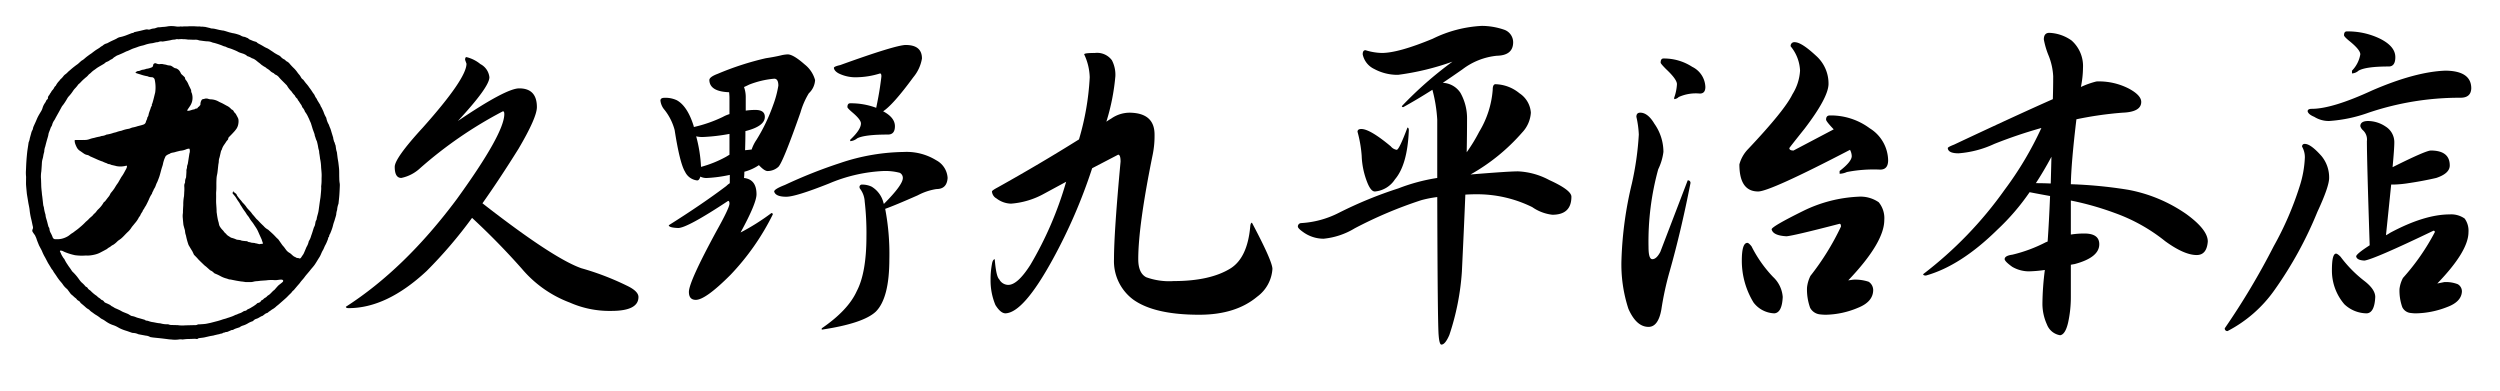
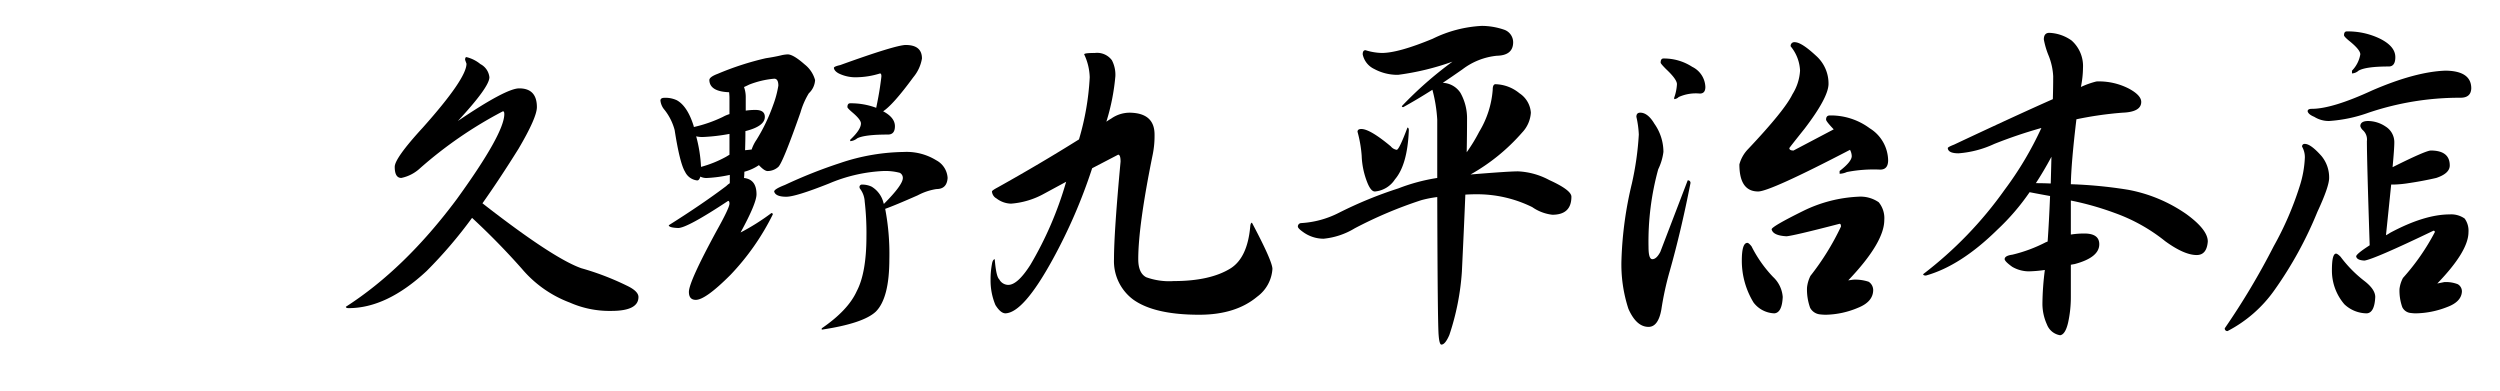
<svg xmlns="http://www.w3.org/2000/svg" width="400" height="62.628" viewBox="0 0 400 62.628">
  <defs>
    <clipPath id="clip-path">
      <rect id="長方形_10" data-name="長方形 10" width="344.66" height="62.628" transform="translate(0 0)" fill="#000" />
    </clipPath>
    <clipPath id="clip-path-2">
      <rect id="長方形_11" data-name="長方形 11" width="395.364" height="56.459" transform="translate(0)" fill="#000" />
    </clipPath>
  </defs>
  <g id="logo_kuheijihonten_white" transform="translate(-106.425 -129.741)">
    <g id="グループ_4" data-name="グループ 4" transform="translate(161.765 129.741)" clip-path="url(#clip-path)">
      <path id="パス_1" data-name="パス 1" d="M158.256,137.369a5.558,5.558,0,0,1,2.22,1.113,2.683,2.683,0,0,1,1.442,2.109q0,1.556-5.048,7,7.711-5.223,9.817-5.223,2.83,0,2.83,3,0,1.666-2.94,6.665-3.053,4.891-5.77,8.723,11.26,8.774,15.808,10.386a43.328,43.328,0,0,1,7.268,2.778q1.883.888,1.885,1.831,0,2.221-4.326,2.223a15.7,15.7,0,0,1-6.655-1.332,18.575,18.575,0,0,1-7.655-5.389,113.661,113.661,0,0,0-7.988-8.165,72.25,72.25,0,0,1-7.266,8.5q-6.379,5.943-12.479,5.944c-.3,0-.445-.075-.445-.224q9.429-6.053,17.748-17.22,7.6-10.5,7.6-13.61c0-.295-.073-.443-.221-.443a66.627,66.627,0,0,0-13.255,9.11,6.257,6.257,0,0,1-3,1.554q-1.057,0-1.055-1.776,0-1.388,4.494-6.278,6.988-7.835,6.988-10.221l-.221-.611c0-.3.073-.446.221-.446" transform="translate(-138.954 -128.229)" fill="#000" />
      <path id="パス_2" data-name="パス 2" d="M201.6,136.466q2.608,0,2.607,2.165a6.289,6.289,0,0,1-1.386,3q-3.217,4.39-4.827,5.445,1.886,1,1.887,2.389c0,.889-.372,1.332-1.109,1.332q-3.775,0-4.936.611a1.952,1.952,0,0,1-1.111.445v-.224q1.718-1.611,1.719-2.611,0-.61-1.386-1.778-.777-.665-.776-.833c0-.407.146-.611.443-.611a11.529,11.529,0,0,1,4.16.723q.387-1.834.61-3.334.222-1.553.221-1.722c0-.295-.073-.443-.221-.443a13.023,13.023,0,0,1-3.66.609,6.089,6.089,0,0,1-2.94-.609c-.484-.26-.741-.557-.778-.889q0-.223,1-.446,8.761-3.167,10.483-3.222m0,17.11a9.03,9.03,0,0,1,4.88,1.332,3.418,3.418,0,0,1,1.831,2.834q-.113,1.779-1.775,1.778a9.4,9.4,0,0,0-3,1q-3.659,1.614-5.213,2.167a38.159,38.159,0,0,1,.666,8.053q0,6.224-2.164,8.389-2,1.888-8.654,2.888V181.8q4.22-2.889,5.6-5.944,1.551-2.944,1.552-8.777a43.66,43.66,0,0,0-.277-5.555,3.732,3.732,0,0,0-.664-1.946.666.666,0,0,1-.168-.331.393.393,0,0,1,.443-.445,3.551,3.551,0,0,1,1.5.334,4.181,4.181,0,0,1,1.885,2.555.5.5,0,0,1,.056.222q3.049-3.054,3.049-4.164a.9.9,0,0,0-.5-.833,9.124,9.124,0,0,0-2.721-.28,25.216,25.216,0,0,0-8.6,2q-5.325,2.114-6.823,2.111-1.721,0-1.941-.833,0-.387,1.719-1.055a76.944,76.944,0,0,1,8.819-3.5,32.944,32.944,0,0,1,10.483-1.778m-25.848-10.389a4.812,4.812,0,0,1,.277,1.722v2.055a10.353,10.353,0,0,1,1.554-.11q1.5,0,1.5,1.111,0,1.5-3.107,2.277,0,1.446-.054,3.056c.368-.037.72-.073,1.053-.112a6.16,6.16,0,0,1,.776-1.556,28.35,28.35,0,0,0,2.663-5.555,16.084,16.084,0,0,0,.832-3.11q0-1.111-.664-1.11a14.435,14.435,0,0,0-3.995.943c-.3.148-.574.28-.832.39m-2.33,10.832v-3.332a29.8,29.8,0,0,1-4.326.5,4.515,4.515,0,0,1-1-.112,22.713,22.713,0,0,1,.776,4.89,18.093,18.093,0,0,0,3.995-1.612c.185-.11.37-.222.554-.334m-10.371-9.11a4.328,4.328,0,0,1,1.941.39q1.718.946,2.718,4.167v.11h.054a21.51,21.51,0,0,0,4.605-1.61,5.355,5.355,0,0,1,1.053-.446v-2.611c0-.222-.019-.517-.056-.889q-3.107-.11-3.161-1.943c0-.334.445-.667,1.33-1a46.22,46.22,0,0,1,7.711-2.5q1.5-.223,2.607-.5a5.492,5.492,0,0,1,.89-.112q.886,0,2.716,1.612a4.788,4.788,0,0,1,1.663,2.5,3.116,3.116,0,0,1-1,2.111,12.353,12.353,0,0,0-1.332,3.054q-2.827,8.055-3.55,8.723a2.58,2.58,0,0,1-1.719.665c-.333,0-.8-.312-1.386-.943a7.63,7.63,0,0,1-2.33,1.055,9.192,9.192,0,0,1-.056,1q2,.223,2,2.611,0,1.443-2.551,6.11a35.733,35.733,0,0,0,4.936-3.11.2.2,0,0,1,.221.222,39.057,39.057,0,0,1-6.767,9.665q-3.991,4-5.547,4c-.739,0-1.109-.424-1.109-1.276q0-1.611,4.438-9.777,2.05-3.667,2.052-4.332c0-.3-.073-.446-.221-.446q-6.547,4.336-7.988,4.335c-1-.039-1.5-.185-1.5-.445q5.38-3.386,9.208-6.278a2.944,2.944,0,0,1,.554-.443v-1.334a21.865,21.865,0,0,1-3.716.5,2.188,2.188,0,0,1-1-.224c-.112.409-.277.611-.5.611a2.437,2.437,0,0,1-1.943-1.388q-.832-1.333-1.663-6.665a8.848,8.848,0,0,0-1.607-3.222,2.711,2.711,0,0,1-.668-1.5c0-.3.223-.445.668-.445" transform="translate(-112.033 -129.269)" fill="#000" />
      <path id="パス_3" data-name="パス 3" d="M209.088,146.614q4.1,0,4.1,3.5a14.934,14.934,0,0,1-.277,3.112q-2.331,11.441-2.33,16.83,0,2.224,1.277,2.888a10.786,10.786,0,0,0,4.38.613q5.88,0,9.153-2.057,2.663-1.721,3.107-6.665c.034-.407.127-.611.277-.611q3.272,6.166,3.273,7.388a5.96,5.96,0,0,1-2.441,4.444q-3.443,2.886-9.264,2.888-7.211,0-10.592-2.445a7.655,7.655,0,0,1-3.052-6.444q0-4.332,1.053-15.61,0-1.111-.387-1.111l-4.16,2.167a85.063,85.063,0,0,1-6.324,14.609q-4.658,8.5-7.543,8.609-.777,0-1.61-1.332a10.133,10.133,0,0,1-.776-4.055,12.821,12.821,0,0,1,.221-2.5q.113-.72.445-.777.222,2.779.722,3.222a1.646,1.646,0,0,0,1.442.889q1.5,0,3.548-3.222a56.924,56.924,0,0,0,5.714-13.277l-3.494,1.89a12.9,12.9,0,0,1-5.325,1.612,3.976,3.976,0,0,1-2.329-.835,1.384,1.384,0,0,1-.722-1.111c0-.11.314-.334.943-.667q6.766-3.777,12.98-7.666a42.387,42.387,0,0,0,1.719-9.943,9.132,9.132,0,0,0-.888-3.665q0-.223,1.719-.222a2.936,2.936,0,0,1,2.718,1.167,5.039,5.039,0,0,1,.554,2.555,34.418,34.418,0,0,1-1.442,7.277c.258-.185.518-.351.778-.5a5.149,5.149,0,0,1,2.828-.943" transform="translate(-83.8 -128.585)" fill="#000" />
      <path id="パス_4" data-name="パス 4" d="M219.987,151.545q1.386,0,4.715,2.778a1.518,1.518,0,0,0,.943.553q.387,0,1.719-3.555c.146,0,.221.148.221.446q-.222,5.5-2.218,7.832a4.264,4.264,0,0,1-3.217,1.946q-.612,0-1.167-1.334a12.755,12.755,0,0,1-.941-4.388,19.7,19.7,0,0,0-.666-3.833c0-.3.2-.443.61-.443m19.3-16.5a11.2,11.2,0,0,1,3.55.611,2.134,2.134,0,0,1,1.442,2q0,2.111-2.607,2.167a10.829,10.829,0,0,0-5.491,2.165q-1.663,1.165-3.161,2.167a3.558,3.558,0,0,1,2.828,1.61,8.332,8.332,0,0,1,1.053,4.279q0,2.389-.056,5.221a26.177,26.177,0,0,0,2-3.278,15.145,15.145,0,0,0,2.164-6.721q0-.888.445-.889a6.272,6.272,0,0,1,3.827,1.444,4.04,4.04,0,0,1,1.831,3.112,5.06,5.06,0,0,1-1.388,3.166,31.232,31.232,0,0,1-8.265,6.721q6.1-.5,7.6-.5a11.622,11.622,0,0,1,4.992,1.388q3.546,1.611,3.548,2.667,0,2.889-3.049,2.888a7.015,7.015,0,0,1-3.217-1.222,19.913,19.913,0,0,0-8.931-2.055c-.591,0-1.184.019-1.773.056q-.226,5.556-.554,12.332a40.157,40.157,0,0,1-2,10.111c-.445,1.035-.868,1.554-1.277,1.554q-.332,0-.445-1.554-.161-1.892-.219-22.053a17.867,17.867,0,0,0-2.553.5,68.12,68.12,0,0,0-10.65,4.5,11.751,11.751,0,0,1-4.99,1.666,5.617,5.617,0,0,1-3.329-1.111q-.777-.555-.778-.835a.542.542,0,0,1,.5-.553,15.136,15.136,0,0,0,6.1-1.668,66.032,66.032,0,0,1,9.486-3.889,29.643,29.643,0,0,1,6.213-1.666v-9.332a23.621,23.621,0,0,0-.776-4.778q-2.443,1.556-4.661,2.778c-.148,0-.221-.056-.221-.168a60.266,60.266,0,0,1,8.1-7.111,41.722,41.722,0,0,1-8.71,2.111,7.825,7.825,0,0,1-3.827-.943,3.317,3.317,0,0,1-1.831-2.335q0-.665.445-.665a9.317,9.317,0,0,0,2.607.443q2.663,0,8.153-2.277a19.989,19.989,0,0,1,7.876-2.055" transform="translate(-57.513 -130.905)" fill="#000" />
      <path id="パス_5" data-name="パス 5" d="M271.814,160.978a5.136,5.136,0,0,1,3.269.889,4,4,0,0,1,.892,2.832q0,3.612-5.77,9.668l.776-.112a6.808,6.808,0,0,1,2.495.334,1.6,1.6,0,0,1,.722,1.388q-.055,1.834-2.439,2.778a13.84,13.84,0,0,1-5.1,1.111,7.692,7.692,0,0,1-.943-.056,2.015,2.015,0,0,1-1.607-1.055,8.661,8.661,0,0,1-.5-3.222,5.474,5.474,0,0,1,.552-1.89,41.128,41.128,0,0,0,4.883-7.888c0-.3-.075-.443-.224-.443q-7.263,1.889-8.486,2-2.163-.113-2.385-1.113,0-.442,5.05-2.942a22.3,22.3,0,0,1,8.819-2.279m-17.751,7.388c.148,0,.37.185.666.555a20.138,20.138,0,0,0,3.438,4.888,4.858,4.858,0,0,1,1.554,3.222q-.113,2.5-1.332,2.611a4.372,4.372,0,0,1-3.329-1.72,12.8,12.8,0,0,1-1.885-6.721q0-2.834.887-2.834m7.6-32.106q1.054,0,3.385,2.165a5.934,5.934,0,0,1,2,4.554q-.055,2.169-3.827,7.111-2.44,3.057-2.441,3.112c0,.258.224.387.666.387l6.434-3.388q-1.222-1.278-1.221-1.556c0-.446.2-.667.612-.667a10.424,10.424,0,0,1,6.376,2.057,6.16,6.16,0,0,1,2.94,5.109q0,1.5-1.274,1.5a22.331,22.331,0,0,0-5.327.387,3.053,3.053,0,0,1-1.165.278v-.443q1.944-1.5,1.943-2.389a2.279,2.279,0,0,0-.277-1q-12.813,6.666-14.7,6.665-3,0-3-4.332a5.571,5.571,0,0,1,1.388-2.445q5.876-6.221,7.1-8.777a7.962,7.962,0,0,0,1.218-3.777,6.533,6.533,0,0,0-1.5-3.889.587.587,0,0,1,.664-.665m-21.024,2.608a8.273,8.273,0,0,1,4.605,1.334,3.728,3.728,0,0,1,2.106,3.222q0,1.056-.885,1.055a6.658,6.658,0,0,0-3.383.555,1.152,1.152,0,0,1-.722.336v-.224a7.653,7.653,0,0,0,.443-2.167q0-.778-1.719-2.389-.887-.888-.888-1.055c0-.443.148-.667.443-.667m-3.713,8.667q1.218,0,2.271,1.778a7.827,7.827,0,0,1,1.442,4.5,8.9,8.9,0,0,1-.832,2.778,43.676,43.676,0,0,0-1.552,12.444q0,1.943.61,1.943c.445,0,.866-.39,1.276-1.167l4.382-11.443a.393.393,0,0,1,.443.446q-1.5,7.664-3.329,14.11a49.031,49.031,0,0,0-1.33,6.11c-.331,1.851-1.019,2.776-2.052,2.776q-1.944,0-3.217-2.888a22.838,22.838,0,0,1-1.109-7.944,59.415,59.415,0,0,1,1.663-12.11,48.1,48.1,0,0,0,1.109-7.832,15.458,15.458,0,0,0-.389-2.834q0-.665.612-.665" transform="translate(-29.828 -129.507)" fill="#000" />
      <path id="パス_6" data-name="パス 6" d="M274.418,159.616c.812,0,1.607.019,2.383.054q.055-2,.112-4.276-1.222,2.279-2.495,4.223m9.707-16.275a10.464,10.464,0,0,1,5.213,1.164q1.941,1.059,1.941,2.111,0,1.611-2.994,1.722a57.336,57.336,0,0,0-7.377,1.057q-.832,6.944-.89,10.389a71.488,71.488,0,0,1,9.153.887,23.924,23.924,0,0,1,9.32,3.889q3.44,2.5,3.438,4.388-.164,2.166-1.775,2.167-2,0-5.048-2.221a27.83,27.83,0,0,0-8.042-4.5,46.805,46.805,0,0,0-7.047-2v5.443a13.764,13.764,0,0,1,2.164-.166q2.389,0,2.385,1.72,0,2.115-3.937,3.168-.335.055-.612.11v5.167a18.883,18.883,0,0,1-.443,4.111c-.294,1.257-.722,1.926-1.274,2a2.715,2.715,0,0,1-2.108-1.722,8.048,8.048,0,0,1-.722-3.278,44.433,44.433,0,0,1,.389-5.443,21.139,21.139,0,0,1-2.553.222,5.326,5.326,0,0,1-2.66-.723c-.778-.555-1.186-.962-1.221-1.222,0-.37.406-.609,1.221-.721a23.307,23.307,0,0,0,5.379-2,1.928,1.928,0,0,0,.279-.112q.216-3,.389-7.277-1.557-.278-3.275-.611a36.328,36.328,0,0,1-5.158,6q-5.88,5.782-11.428,7.335c-.294,0-.443-.073-.443-.224a62.184,62.184,0,0,0,13.036-13.5,54.386,54.386,0,0,0,5.88-9.887,75.6,75.6,0,0,0-7.545,2.555,16.4,16.4,0,0,1-5.712,1.5q-1.663,0-1.721-.833c0-.112.335-.3,1-.555q10.154-4.778,15.81-7.277c.034-1.186.056-2.408.056-3.667a10.208,10.208,0,0,0-.722-3.278,12.74,12.74,0,0,1-.776-2.611q0-1.056.885-1.055a6.6,6.6,0,0,1,3.55,1.222,5.468,5.468,0,0,1,1.831,4.388,16,16,0,0,1-.335,3.054,13.425,13.425,0,0,1,2.5-.887" transform="translate(-4.022 -130.31)" fill="#000" />
      <path id="パス_7" data-name="パス 7" d="M301.811,149.792a5.118,5.118,0,0,1,2.772.889,2.944,2.944,0,0,1,1.388,2.555q0,.946-.277,3.945,5.212-2.612,6.1-2.667,3.049,0,3.049,2.389,0,1.278-2.162,2-2.163.5-4.44.833a17.862,17.862,0,0,1-2.271.222h-.5q-.332,3.28-.834,8.112a6.08,6.08,0,0,0,.666-.39q5.493-2.944,9.541-2.944a3.741,3.741,0,0,1,2.385.665,3.3,3.3,0,0,1,.61,2.167q0,3.057-4.992,8.224l1.109-.224a5.169,5.169,0,0,1,2.164.334,1.316,1.316,0,0,1,.666,1.222q-.113,1.611-2.387,2.443a14.211,14.211,0,0,1-4.992,1,5.5,5.5,0,0,1-.774-.056,1.654,1.654,0,0,1-1.39-.945,7.972,7.972,0,0,1-.443-2.888,5,5,0,0,1,.557-1.776,35.658,35.658,0,0,0,5.1-7.335.2.2,0,0,0-.221-.222q-9.484,4.555-11.039,4.778-1.218-.055-1.328-.667,0-.387,2.162-1.778-.445-13.61-.445-16.664a2.01,2.01,0,0,0-.61-1.722,1.469,1.469,0,0,1-.443-.667q0-.833,1.277-.833m-3.441-14.334a11.716,11.716,0,0,1,5.325,1.169q2.44,1.224,2.441,2.942,0,1.5-1.055,1.5-3.659,0-4.827.667a1.7,1.7,0,0,1-1.053.445v-.445a4.894,4.894,0,0,0,1.332-2.611q0-.72-1.721-2.111-.886-.72-.885-.943c0-.407.148-.613.443-.613m-1.719,35.554c.148,0,.389.166.722.5A19.923,19.923,0,0,0,301.2,175.4q1.721,1.333,1.721,2.555-.113,2.5-1.332,2.611a5.26,5.26,0,0,1-3.6-1.444,8.232,8.232,0,0,1-2-5.5q0-2.612.666-2.611m17.529-29.276q4.1.055,4.1,2.834-.055,1.5-1.719,1.5a45.515,45.515,0,0,0-14.7,2.387,23.068,23.068,0,0,1-6.322,1.334,4.365,4.365,0,0,1-2.383-.667q-.945-.387-1.057-.889c0-.258.224-.39.666-.39q3.275,0,9.651-2.942,6.934-3,11.761-3.168m-22.521,11.721q.941,0,2.665,1.946a5.38,5.38,0,0,1,1.218,3.5q0,1.388-1.887,5.443a61.68,61.68,0,0,1-6.821,12.444,20.994,20.994,0,0,1-7.543,6.611.4.4,0,0,1-.447-.446,116.355,116.355,0,0,0,7.822-13.111,50.874,50.874,0,0,0,4.16-9.607,17.2,17.2,0,0,0,.832-4.612,3.4,3.4,0,0,0-.443-1.722.393.393,0,0,1,.443-.445" transform="translate(21.779 -130.431)" fill="#000" />
    </g>
    <g id="グループ_6" data-name="グループ 6" transform="translate(106.425 131.737)" clip-path="url(#clip-path-2)">
-       <path id="パス_8" data-name="パス 8" d="M165.625,160.182a5.1,5.1,0,0,1-.058-.787c-.026-.548.011-1.1-.049-1.643-.032-.286-.062-.572-.1-.856-.03-.224-.077-.447-.11-.673-.043-.318-.08-.641-.121-.961a.6.6,0,0,0-.03-.1c-.026-.1-.062-.194-.08-.293-.039-.224-.067-.449-.1-.673a.441.441,0,0,0-.047-.135c-.08-.166-.077-.361-.2-.51-.013-.015-.006-.047-.013-.071-.013-.052-.03-.1-.045-.153-.019-.073-.043-.148-.058-.224s-.006-.131-.026-.194c-.028-.092-.174-.566-.187-.607-.088-.273-.157-.553-.254-.822a5.017,5.017,0,0,1-.243-.626l-.011-.015a3.224,3.224,0,0,1-.377-.944.718.718,0,0,0-.06-.206,4.022,4.022,0,0,1-.377-.811,3.1,3.1,0,0,0-.179-.409c-.06-.129-.116-.26-.185-.385a1.157,1.157,0,0,1-.189-.383c0-.037-.041-.071-.062-.105-.14-.228-.284-.456-.42-.686a1.67,1.67,0,0,0-.155-.3c-.217-.234-.254-.581-.5-.8a8.977,8.977,0,0,0-.626-.91,4.309,4.309,0,0,0-.349-.473c-.062-.08-.136-.151-.2-.23-.138-.176-.271-.359-.409-.538a.158.158,0,0,0-.041-.034.891.891,0,0,1-.331-.366,2.33,2.33,0,0,0-.314-.454,3.916,3.916,0,0,1-.291-.376,4.5,4.5,0,0,0-.529-.619,8.947,8.947,0,0,1-.637-.671,1.384,1.384,0,0,0-.5-.419c-.095-.034-.164-.133-.243-.2a.478.478,0,0,0-.123-.1,1.614,1.614,0,0,1-.573-.415,1.042,1.042,0,0,0-.278-.222.857.857,0,0,1-.077-.039c-.043-.024-.086-.047-.129-.073a.5.5,0,0,0-.08-.03.389.389,0,0,1-.146-.095l-.015-.006a2.783,2.783,0,0,1-.473-.292c-.045-.028-.088-.058-.131-.09-.174-.114-.351-.224-.521-.344-.082-.056-.172-.1-.256-.155a1.425,1.425,0,0,0-.155-.069,3.938,3.938,0,0,1-.6-.325c-.14-.08-.28-.157-.418-.237l-.009,0a1.31,1.31,0,0,1-.209-.118.959.959,0,0,1-.377-.26l-.028-.024-.041-.019c-.037-.015-.082-.026-.118-.037-.11-.037-.224-.062-.334-.1-.157-.06-.312-.133-.469-.194a.853.853,0,0,1-.34-.206.333.333,0,0,0-.131-.086c-.14-.049-.278-.114-.413-.174l-.043-.009a1.43,1.43,0,0,1-.59-.189,1.683,1.683,0,0,0-.439-.185,5.189,5.189,0,0,0-.949-.234,1.034,1.034,0,0,1-.172-.049c-.1-.024-.2-.041-.295-.069-.192-.056-.383-.12-.575-.179-.136-.039-.273-.084-.411-.11-.049,0-.1-.011-.149-.011a.624.624,0,0,1-.121-.024c-.026,0-.049-.011-.075-.017-.088-.015-.179-.024-.267-.045-.194-.041-.383-.092-.577-.135a3.027,3.027,0,0,0-.476-.086,1.027,1.027,0,0,1-.426-.069.733.733,0,0,0-.17-.045c-.215-.052-.433-.105-.65-.155l-.082,0c-.041,0-.082-.015-.123-.017l-.265-.024a1.045,1.045,0,0,1-.217,0c-.075-.011-.151-.021-.226-.03l-.015,0a5.143,5.143,0,0,1-.708-.021l-.024,0h0c-.039,0-.082-.009-.121-.009s-.069,0-.1,0a2.027,2.027,0,0,1-.28,0c-.112,0-.222,0-.331,0a5.091,5.091,0,0,1-.7.026c-.228-.026-.45.067-.674,0a2.434,2.434,0,0,1-.9-.013H139.3c-.114-.011-.23-.03-.346-.03a3.954,3.954,0,0,0-.783.026,5,5,0,0,1-.814.1,2.136,2.136,0,0,0-.239.026h-.009a3.111,3.111,0,0,1-.469.03,1.2,1.2,0,0,0-.271.06,2.349,2.349,0,0,1-.435.133,1.738,1.738,0,0,0-.583.127.663.663,0,0,1-.433.03.646.646,0,0,0-.28,0c-.282.058-.56.131-.842.2-.331.075-.665.148-1,.222a.143.143,0,0,0-.077.041.33.33,0,0,1-.254.1.486.486,0,0,0-.118.032c-.306.118-.611.241-.919.357-.116.045-.232.084-.351.118a4.414,4.414,0,0,1-.562.148,1.367,1.367,0,0,0-.532.219c-.095.056-.194.105-.295.153-.207.1-.418.185-.624.286s-.435.226-.652.34l-.017.006a1.457,1.457,0,0,0-.676.355.987.987,0,0,1-.179.108,1.588,1.588,0,0,0-.172.114c-.062.045-.116.1-.179.14s-.146.095-.222.142c-.123.077-.252.151-.372.234-.181.127-.359.262-.538.4-.032.024-.06.054-.095.077-.144.1-.291.191-.43.295s-.291.213-.433.325-.275.239-.415.353c-.073.058-.153.108-.23.159-.052.037-.114.06-.161.1-.181.159-.357.323-.536.484-.017.015-.039.028-.056.041-.114.082-.23.161-.342.247-.166.129-.334.258-.5.394-.222.185-.433.379-.656.561a3.612,3.612,0,0,1-.394.374,1.474,1.474,0,0,0-.353.312,3.077,3.077,0,0,1-.523.561c-.015.009-.019.03-.03.043-.054.071-.105.142-.164.209a3,3,0,0,0-.521.725.138.138,0,0,1-.054.067.654.654,0,0,0-.215.273,1.547,1.547,0,0,1-.267.387c-.176.157-.228.394-.394.555-.006.006,0,.024-.011.032a1.8,1.8,0,0,1-.129.226.634.634,0,0,0-.2.505.171.171,0,0,1-.073.142.6.6,0,0,0-.23.3,1.468,1.468,0,0,1-.142.262,2.648,2.648,0,0,0-.422.869,2.216,2.216,0,0,1-.271.572c-.159.269-.323.533-.465.811-.129.252-.228.516-.342.774s-.239.512-.349.772a1.245,1.245,0,0,0-.095.316.84.84,0,0,1-.125.327,1.38,1.38,0,0,0-.121.29,1.523,1.523,0,0,0-.045.17c-.073.269-.153.533-.22.8a2.313,2.313,0,0,1-.155.561.557.557,0,0,0-.047.187c-.022.135-.039.269-.058.4-.052.361-.118.725-.157,1.088-.054.505-.1,1.015-.131,1.523-.03.437-.041.875-.062,1.312a5.851,5.851,0,0,0,.015,1.045,1.2,1.2,0,0,1,0,.2c0,.254-.006.51-.009.764,0,.142,0,.284.011.426.032.413.073.826.112,1.239.009.095.022.189.037.282.037.23.077.458.114.686.026.157.052.316.077.475.062.4.17.8.217,1.2a10.781,10.781,0,0,0,.269,1.544c.1.385.161.779.258,1.166a.6.6,0,0,1-.039.443.449.449,0,0,0,.028.46c.077.112.151.226.228.338a1.082,1.082,0,0,1,.144.2c.067.17.159.325.215.505.108.357.263.7.4,1.052.009.021.019.043.03.065.1.189.2.376.3.566a2.886,2.886,0,0,1,.179.368,7.083,7.083,0,0,0,.484.974c.146.28.293.561.439.839.037.069.08.133.121.2.086.142.174.284.26.424s.166.292.263.426a1.206,1.206,0,0,1,.265.4c.006.028.034.05.052.073.118.172.237.342.359.514a8.707,8.707,0,0,0,.631.886c.138.151.267.308.39.469a3.171,3.171,0,0,0,.727.807.257.257,0,0,1,.06.067c.112.148.22.3.334.445a1.782,1.782,0,0,0,.5.529c.03.015.049.049.077.073.11.1.217.206.334.295a.88.88,0,0,1,.265.262.511.511,0,0,0,.159.142c.157.1.338.181.409.381.009.024.041.043.062.062.241.2.491.4.723.615a2.293,2.293,0,0,0,.562.4.31.31,0,0,1,.08.071,1.96,1.96,0,0,0,.392.34c.209.14.4.305.616.434a5.567,5.567,0,0,1,.794.551,1.206,1.206,0,0,0,.245.144c.093.054.192.1.282.155.174.114.342.241.521.353a4.211,4.211,0,0,0,.969.46,3.41,3.41,0,0,1,.463.187c.209.1.407.228.616.331.176.086.359.161.544.23.2.075.4.135.609.2.247.086.5.176.745.262a1.113,1.113,0,0,0,.192.037,2.056,2.056,0,0,1,.814.189.235.235,0,0,0,.086.026c.381.073.762.146,1.143.215a1.567,1.567,0,0,1,.663.2.289.289,0,0,0,.118.041c.159.026.319.052.478.069.411.045.822.082,1.231.129s.818.1,1.227.153c.148.017.3.017.448.034a4.255,4.255,0,0,0,1.072-.006,1.813,1.813,0,0,1,.57-.011.76.76,0,0,0,.23-.011c.166-.015.329-.041.5-.049.209-.013.418-.011.626-.019.263-.009.525-.022.725-.03.23.047.394.069.529-.073.017-.019.054-.021.084-.026l.656-.082c.075-.011.153-.021.228-.039.291-.065.579-.135.87-.2.192-.039.387-.067.579-.1.024,0,.043-.021.067-.026q.342-.084.684-.161c.052-.013.118,0,.159-.021.194-.118.452-.056.631-.224.026-.024.08-.015.121-.026a.406.406,0,0,0,.138-.034.621.621,0,0,1,.31-.071.652.652,0,0,0,.215-.065c.185-.077.366-.161.551-.241a.247.247,0,0,1,.105-.013.414.414,0,0,0,.248-.084,1.827,1.827,0,0,1,.323-.146c.2-.071.407-.131.609-.2.032-.011.056-.043.088-.06a1.449,1.449,0,0,1,.394-.2,3.357,3.357,0,0,0,.85-.368,3.513,3.513,0,0,1,.76-.346.16.16,0,0,0,.09-.052,1.057,1.057,0,0,1,.553-.346c.342-.105.6-.361.943-.46a.321.321,0,0,0,.1-.069c.114-.086.224-.174.34-.256a.611.611,0,0,1,.187-.1.58.58,0,0,0,.344-.206c.022-.032.069-.045.1-.069l.248-.168c.073-.052.14-.114.215-.159a2.747,2.747,0,0,0,.609-.432c.121-.123.267-.217.4-.331.407-.355.816-.71,1.218-1.071.159-.142.3-.3.452-.452s.316-.29.452-.454a1.2,1.2,0,0,1,.344-.355c.028-.015.043-.056.065-.084.065-.077.129-.155.194-.23.084-.1.168-.2.252-.3.112-.131.226-.26.34-.389.039-.045.077-.09.112-.138.073-.095.138-.194.213-.284.138-.163.282-.32.418-.486.112-.138.211-.288.323-.426.174-.211.355-.413.529-.624.1-.114.185-.232.278-.348.209-.254.435-.493.62-.761.269-.394.5-.811.76-1.209.222-.342.323-.742.538-1.086.17-.271.248-.591.418-.869a5.787,5.787,0,0,0,.321-.716,1.481,1.481,0,0,0,.1-.284c.021-.1.017-.2.123-.265.03-.019.041-.082.045-.127a.713.713,0,0,1,.123-.333,1.1,1.1,0,0,0,.082-.176c.045-.11.09-.219.133-.329.03-.077.058-.157.086-.234.019-.056.041-.112.058-.168.03-.09.06-.181.084-.271.045-.166.084-.336.131-.5s.105-.3.155-.458c.054-.17.1-.342.153-.514a4.724,4.724,0,0,0,.131-.484,2.591,2.591,0,0,1,.133-.7.414.414,0,0,0,.017-.105,3.1,3.1,0,0,1,.194-.871.377.377,0,0,0,.026-.123c.045-.445.1-.89.131-1.336.034-.471.052-.944.071-1.417a2.089,2.089,0,0,0-.019-.465m-9.115,15.8c-.129.144-.633.493-.762.637-.183.2-.364.409-.545.615a.257.257,0,0,1-.05.047c-.306.211-.512.525-.807.748-.058.043-.125.08-.187.123a.545.545,0,0,0-.123.095.961.961,0,0,1-.336.273,1.022,1.022,0,0,0-.308.252.665.665,0,0,1-.172.108c-.054.032-.131.056-.153.1a.646.646,0,0,1-.486.359.435.435,0,0,0-.243.153,1.065,1.065,0,0,1-.187.151c-.1.073-.2.142-.3.209a2.573,2.573,0,0,1-.256.151,3.234,3.234,0,0,1-.631.34.5.5,0,0,0-.2.136.434.434,0,0,1-.26.127.727.727,0,0,0-.325.118,2.182,2.182,0,0,1-.575.288c-.217.056-.4.194-.616.237a.28.28,0,0,0-.1.039,4.355,4.355,0,0,1-.755.31c-.194.082-.4.123-.592.2-.23.09-.471.125-.7.209a9.951,9.951,0,0,1-.986.295l-.928.241a.641.641,0,0,1-.069.013c-.245.049-.489.112-.736.144-.295.037-.594.047-.891.071a.75.75,0,0,0-.437.08.753.753,0,0,1-.34.043c-.549.017-1.1.024-1.644.045a4.985,4.985,0,0,1-1.029-.03,1.36,1.36,0,0,0-.209-.013c-.344-.009-.689-.015-1.033-.028a.793.793,0,0,1-.166-.045.805.805,0,0,0-.248-.062,3.779,3.779,0,0,1-1.108-.129,1.158,1.158,0,0,0-.172-.032c-.424-.021-.831-.151-1.253-.2a3.906,3.906,0,0,1-.585-.166,1.1,1.1,0,0,0-.2-.047.519.519,0,0,1-.353-.129.23.23,0,0,0-.1-.039c-.3-.086-.6-.176-.908-.256a2.889,2.889,0,0,1-.508-.174,2.78,2.78,0,0,0-.521-.144.834.834,0,0,1-.168-.043c-.146-.082-.286-.176-.43-.26a1.734,1.734,0,0,0-.2-.09c-.194-.08-.39-.155-.583-.234-.065-.026-.129-.054-.192-.086-.112-.06-.222-.125-.334-.185-.037-.019-.071-.039-.108-.056-.159-.073-.316-.144-.476-.215-.084-.037-.172-.067-.254-.108s-.138-.086-.207-.127c-.088-.054-.177-.105-.267-.155-.026-.015-.065-.013-.08-.03a1.512,1.512,0,0,0-.51-.327c-.161-.088-.34-.146-.5-.228a.4.4,0,0,1-.168-.142.7.7,0,0,0-.362-.288.377.377,0,0,1-.164-.1c-.157-.2-.418-.269-.575-.471a1.615,1.615,0,0,0-.278-.209,5.463,5.463,0,0,1-.764-.662.811.811,0,0,0-.176-.142.843.843,0,0,1-.306-.3.464.464,0,0,0-.248-.213.3.3,0,0,1-.123-.09,4.174,4.174,0,0,0-.59-.6,2.326,2.326,0,0,1-.288-.327c-.121-.151-.224-.312-.342-.465a7.467,7.467,0,0,0-.824-.925.733.733,0,0,1-.114-.131c-.084-.125-.164-.254-.25-.379-.142-.2-.3-.4-.428-.613a5.935,5.935,0,0,1-.5-.839.42.42,0,0,0-.082-.133,1.668,1.668,0,0,1-.247-.355,2.673,2.673,0,0,1-.282-.559c-.028-.071-.073-.133-.105-.2-.062-.127-.019-.2.116-.185a.866.866,0,0,1,.4.12,4.5,4.5,0,0,0,.542.23,8.9,8.9,0,0,0,1.154.346,1.831,1.831,0,0,0,.344.06,7.792,7.792,0,0,0,1.186.049,6.945,6.945,0,0,1,.7-.009,5.647,5.647,0,0,0,1.106-.159,3.682,3.682,0,0,0,1.024-.4c.312-.157.616-.327.923-.49a.069.069,0,0,0,.03-.017c.159-.2.428-.254.607-.434a1.784,1.784,0,0,1,.387-.234,3.93,3.93,0,0,0,.678-.574,3.153,3.153,0,0,1,.321-.237c.071-.052.144-.1.213-.155.347-.284.635-.63.956-.942a1.106,1.106,0,0,1,.088-.086,3.408,3.408,0,0,0,.678-.811c.155-.211.336-.4.491-.609a4.358,4.358,0,0,0,.65-.94c.011-.026.017-.062.037-.077a1.009,1.009,0,0,0,.26-.424,3.853,3.853,0,0,1,.252-.4c.013-.019.034-.037.037-.058.045-.226.23-.374.319-.576.069-.153.185-.284.26-.432.164-.316.323-.634.465-.961a4.224,4.224,0,0,1,.467-.875.048.048,0,0,0,.017-.03c.026-.215.181-.376.241-.576a.938.938,0,0,1,.095-.185c.054-.1.118-.187.164-.288.075-.17.131-.348.2-.518.052-.125.123-.239.172-.361.114-.288.232-.574.325-.867.121-.389.215-.787.327-1.179.058-.2.133-.4.189-.6.043-.151.062-.308.105-.458s.095-.323.153-.48c.049-.131.108-.258.168-.385a.347.347,0,0,1,.093-.142,1.675,1.675,0,0,1,.529-.3.131.131,0,0,0,.049-.015c.25-.211.577-.183.865-.277.23-.075.469-.127.706-.187a1.4,1.4,0,0,1,.207-.041,2.945,2.945,0,0,0,.925-.243,1.334,1.334,0,0,1,.355-.082c.116-.013.146.022.157.136a1.124,1.124,0,0,1-.037.619.244.244,0,0,0-.013.069c-.08.508-.157,1.013-.237,1.521a1.266,1.266,0,0,1-.052.2,1.218,1.218,0,0,0-.09.48.18.18,0,0,1-.015.1,1.092,1.092,0,0,0-.073.531c-.015.3-.037.6-.058.905a.31.31,0,0,1-.03.118,1.442,1.442,0,0,0-.129.68.608.608,0,0,1-.052.176,1,1,0,0,0-.071.228,1.751,1.751,0,0,0,0,.383,5.98,5.98,0,0,1-.019.856c0,.157-.015.314-.024.471a.6.6,0,0,1-.009.14,6.715,6.715,0,0,0-.116,1.392c-.011.226-.028.454-.039.68-.009.153-.011.3-.015.456a1.171,1.171,0,0,1-.006.174,2.906,2.906,0,0,0-.017.785c.028.361.062.721.1,1.08a1.152,1.152,0,0,0,.043.17c.019.077.039.157.06.234.03.108.06.213.09.318a.93.93,0,0,1,.041.131c.024.161.037.325.065.484.022.114.06.224.093.335a.617.617,0,0,1,.024.084,10.013,10.013,0,0,0,.347,1.3,1.073,1.073,0,0,0,.144.316c.149.258.3.51.458.764.017.03.041.056.056.088.086.178.17.357.254.536a.15.15,0,0,0,.024.045c.123.125.245.245.366.37.082.084.157.17.235.256.032.034.056.073.09.108.125.127.254.254.381.379.2.191.394.381.592.568a2.177,2.177,0,0,0,.192.151c.041.032.084.06.123.1.192.17.383.342.572.512a.224.224,0,0,0,.071.049,1.625,1.625,0,0,1,.54.374.6.6,0,0,0,.185.129,7.3,7.3,0,0,1,.947.445,4.247,4.247,0,0,0,.725.3,4.38,4.38,0,0,1,.547.178,1.232,1.232,0,0,0,.241.028c.127.019.25.047.377.073.211.041.42.086.633.125.228.041.461.077.691.114.09.013.185.015.278.028.121.015.239.037.359.054a1.2,1.2,0,0,0,.174.019c.239,0,.478,0,.717,0a1.788,1.788,0,0,0,.532-.08,3.116,3.116,0,0,1,.59-.071c.131-.015.265-.032.4-.049a.448.448,0,0,1,.052-.011l.867-.058.034,0a5.866,5.866,0,0,1,1.371-.043c.288.034.768-.088,1.061-.08a.59.59,0,0,1,.123.009c.207.041.26.2.123.357m6.155-15.266c0,.151.011.3,0,.454-.011.222-.032.443-.052.662-.017.2-.037.406-.06.606-.015.133-.043.265-.062.4-.017.114-.034.23-.05.344-.043.305-.082.611-.125.916-.034.237-.06.475-.11.71s-.129.482-.192.725a2.793,2.793,0,0,0-.065.325.607.607,0,0,1-.1.295.565.565,0,0,0-.08.194c-.037.17-.058.344-.095.514a1.33,1.33,0,0,1-.084.228,1.9,1.9,0,0,0-.095.187c-.146.441-.267.895-.437,1.327a2.751,2.751,0,0,1-.355.83.117.117,0,0,0-.028.062,2.8,2.8,0,0,1-.366.912c-.129.305-.3.733-.441,1.035a1.06,1.06,0,0,1-.088.151c-.08.12-.168.237-.245.361-.127.2-.22.348-.441.239a.437.437,0,0,0-.151-.032.632.632,0,0,1-.4-.142c-.03-.03-.086-.034-.127-.054-.293-.127-.536-.475-.82-.63a1.759,1.759,0,0,1-.585-.531c-.095-.125-.181-.256-.278-.379-.052-.069-.114-.131-.172-.2-.041-.049-.088-.095-.125-.146-.2-.286-.4-.576-.6-.86a.735.735,0,0,0-.121-.125c-.054-.054-.114-.1-.168-.153-.183-.187-.357-.383-.545-.563-.252-.243-.514-.473-.773-.708a.279.279,0,0,0-.069-.056,2.326,2.326,0,0,1-.7-.566c-.151-.146-.306-.288-.454-.437s-.312-.329-.467-.493c-.045-.045-.095-.088-.142-.131a1.07,1.07,0,0,1-.09-.08c-.189-.222-.366-.454-.564-.665-.11-.114-.187-.252-.284-.372-.164-.2-.353-.385-.532-.579-.054-.058-.1-.123-.153-.187s-.082-.112-.118-.172a5.074,5.074,0,0,0-.538-.617c-.121-.133-.213-.293-.338-.419a8.291,8.291,0,0,1-.532-.667.8.8,0,0,1-.088-.17.469.469,0,0,0-.247-.277.484.484,0,0,1-.129-.112c-.086-.082-.168-.17-.258-.245a.286.286,0,0,1,.054.2c-.006.077-.052.105-.121.073l-.067-.037a4.4,4.4,0,0,0,.331.437,3.431,3.431,0,0,1,.433.609c.118.2.258.385.39.576a.483.483,0,0,1,.05.073,2.953,2.953,0,0,0,.316.54c.093.153.185.308.286.456.166.245.355.475.5.731.129.23.329.407.456.637a4.261,4.261,0,0,0,.254.4c.108.151.228.295.338.443.062.086.116.176.174.262.164.254.344.5.489.764s.252.538.374.809c.116.254.232.508.347.763.026.058.037.12.058.181.03.093.062.185.095.277a.733.733,0,0,1,.045.131c.011.1-.039.163-.14.151a.924.924,0,0,0-.359.037.454.454,0,0,1-.2-.032l-.368-.092c-.024,0-.052,0-.071,0-.273-.129-.59-.039-.865-.168a.776.776,0,0,0-.189-.032.381.381,0,0,1-.179-.058.5.5,0,0,0-.327-.1c-.213-.019-.428-.039-.641-.071-.095-.015-.183-.073-.28-.092-.153-.03-.31-.041-.467-.062a.3.3,0,0,1-.118-.024,4.925,4.925,0,0,0-.839-.295.247.247,0,0,1-.082-.03c-.252-.194-.566-.305-.749-.585a.248.248,0,0,0-.065-.06,1.37,1.37,0,0,1-.316-.342c-.105-.151-.254-.273-.368-.419a2.882,2.882,0,0,1-.319-.477,2.1,2.1,0,0,1-.108-.441c-.015-.067-.037-.133-.056-.2-.03-.112-.06-.224-.088-.336-.011-.045-.021-.09-.028-.138q-.039-.2-.071-.394c-.028-.179-.052-.357-.077-.533a1.21,1.21,0,0,1-.024-.174c0-.437-.037-.873-.069-1.31-.026-.389-.006-.781-.006-1.172,0-.269-.017-.538.009-.8.052-.546.011-1.1.034-1.643.009-.232.015-.467.045-.7s.093-.443.121-.669c.054-.411.09-.822.136-1.232.013-.1.034-.206.052-.31a1.686,1.686,0,0,0,.024-.206,1.975,1.975,0,0,1,.118-.671.958.958,0,0,0,.03-.118c.067-.288.133-.579.2-.867a.353.353,0,0,1,.062-.142.74.74,0,0,0,.11-.254,2.651,2.651,0,0,1,.209-.456c.123-.2.275-.389.4-.594a1.758,1.758,0,0,1,.3-.379.338.338,0,0,0,.08-.2.417.417,0,0,1,.127-.26c.237-.239.476-.477.7-.727a4.6,4.6,0,0,0,.5-.609,1.958,1.958,0,0,0,.3-.845,2.089,2.089,0,0,0,.009-.624,1.042,1.042,0,0,0-.086-.262c-.086-.179-.187-.351-.278-.525a.791.791,0,0,0-.2-.26.913.913,0,0,1-.209-.3.6.6,0,0,0-.254-.23c-.045-.028-.1-.045-.131-.086a2.057,2.057,0,0,0-.717-.54c-.224-.123-.446-.25-.671-.368-.14-.073-.286-.131-.428-.2a2.084,2.084,0,0,1-.217-.114,2.78,2.78,0,0,0-1.287-.344,1.6,1.6,0,0,1-.375-.082.906.906,0,0,0-.6.009.9.9,0,0,1-.168.034.35.35,0,0,0-.3.206,1.267,1.267,0,0,0-.161.619.225.225,0,0,1-.1.211.515.515,0,0,0-.084.108c-.017.024-.028.062-.049.069-.127.034-.179.14-.245.237a.165.165,0,0,1-.114.062.5.5,0,0,0-.34.116.169.169,0,0,1-.1.03c-.228.006-.661.217-.889.217a1.563,1.563,0,0,1-.222-.039c.136-.252.461-.673.579-.89a2.259,2.259,0,0,0,.282-.854,2.327,2.327,0,0,0-.06-.9.643.643,0,0,0-.041-.133.891.891,0,0,1-.1-.422.283.283,0,0,0-.024-.118c-.088-.189-.181-.376-.273-.566a2.837,2.837,0,0,1-.133-.284,2.735,2.735,0,0,0-.471-.787.442.442,0,0,1-.073-.211.327.327,0,0,0-.116-.224c-.133-.123-.26-.252-.4-.37a.653.653,0,0,1-.189-.267,1.586,1.586,0,0,0-.144-.256,1.119,1.119,0,0,0-.463-.409.352.352,0,0,0-.142-.064c-.282-.013-.461-.232-.691-.351a.629.629,0,0,0-.2-.088c-.045,0-.093-.013-.138-.017a1.546,1.546,0,0,1-.461-.088,2.147,2.147,0,0,0-.392-.082.189.189,0,0,1-.037,0,1.328,1.328,0,0,0-.687-.045,1.16,1.16,0,0,1-.545-.108.348.348,0,0,0-.506.3.37.37,0,0,1-.271.34,3,3,0,0,1-.824.219.093.093,0,0,0-.034.011,2.147,2.147,0,0,1-.624.146c-.105.028-.2.077-.308.116a.864.864,0,0,1-.243.077.55.55,0,0,0-.375.118.709.709,0,0,1-.146.075.253.253,0,0,0,.17.163c.215.069.43.142.648.2a6.255,6.255,0,0,0,1.065.275.107.107,0,0,1,.052.011,1.414,1.414,0,0,0,.676.144.515.515,0,0,1,.471.415,5.793,5.793,0,0,1,.08,1.983,1.556,1.556,0,0,1-.054.237c-.021.09-.045.181-.067.271-.047.194-.093.385-.142.576s-.108.394-.164.589a.837.837,0,0,1-.073.194.273.273,0,0,0-.041.2.155.155,0,0,1-.017.114,1.322,1.322,0,0,0-.2.482c-.082.209-.159.424-.232.639a2.978,2.978,0,0,0-.084.338.7.7,0,0,1-.149.348c-.041.045-.041.127-.06.194a1.7,1.7,0,0,1-.065.211,1.657,1.657,0,0,0-.14.336.6.6,0,0,1-.446.469c-.271.1-.56.159-.839.234l-.017,0a4.717,4.717,0,0,1-.844.219,3.07,3.07,0,0,0-.437.163,1.669,1.669,0,0,1-.291.065,5.328,5.328,0,0,0-.945.254c-.043.015-.086.032-.131.045a4.52,4.52,0,0,0-.691.181c-.192.084-.392.1-.581.163a5.342,5.342,0,0,1-1.033.258.22.22,0,0,0-.084.021,1.838,1.838,0,0,1-.715.206,1.379,1.379,0,0,0-.185.049.989.989,0,0,1-.166.054,7.294,7.294,0,0,0-.882.206,4.05,4.05,0,0,0-.743.2,2.252,2.252,0,0,1-.889.131c-.433.011-.863.006-1.3.009-.174,0-.2.019-.179.194a1.627,1.627,0,0,0,.084.406,4.225,4.225,0,0,0,.284.637,1.42,1.42,0,0,0,.463.49c.25.159.48.344.73.5a1.32,1.32,0,0,0,.387.151,1.056,1.056,0,0,1,.461.194.3.3,0,0,0,.075.045c.239.105.48.209.719.316.192.084.381.174.573.256s.377.148.564.219a.745.745,0,0,1,.133.041,3.922,3.922,0,0,0,.646.265c.047.021.09.054.138.075a.572.572,0,0,0,.179.062.791.791,0,0,1,.351.095.561.561,0,0,0,.131.047c.254.062.514.108.764.183a3.39,3.39,0,0,0,1.618-.084.235.235,0,0,1,.05.243,2.084,2.084,0,0,1-.245.518c-.105.206-.217.411-.334.611-.073.125-.157.243-.239.363-.022.034-.052.062-.073.1-.172.3-.344.606-.519.908-.037.065-.09.12-.133.183-.164.228-.306.467-.448.708a7.248,7.248,0,0,1-.486.639,1.177,1.177,0,0,0-.185.273,1.8,1.8,0,0,1-.329.512c-.157.2-.312.407-.467.609-.022.028-.041.065-.069.077a.658.658,0,0,0-.276.308,4.551,4.551,0,0,1-.842,1,2.719,2.719,0,0,0-.2.239,1.817,1.817,0,0,1-.42.441.155.155,0,0,0-.049.049c-.207.318-.549.5-.79.783a4.568,4.568,0,0,1-.437.4.269.269,0,0,0-.052.047,9.318,9.318,0,0,1-.891.832,8.563,8.563,0,0,1-.837.654,3.061,3.061,0,0,1-.409.3c-.254.135-.448.351-.693.495a2.691,2.691,0,0,1-.245.133,3.188,3.188,0,0,1-1.552.355c-.062,0-.127,0-.192,0a.457.457,0,0,1-.473-.336,4.754,4.754,0,0,0-.293-.649,1.505,1.505,0,0,1-.207-.609.6.6,0,0,0-.121-.34.59.59,0,0,1-.077-.194c-.065-.243-.121-.486-.187-.729-.06-.219-.133-.434-.192-.654a2.442,2.442,0,0,1-.049-.31.93.93,0,0,0-.024-.155,5.917,5.917,0,0,1-.243-1.108,1.5,1.5,0,0,0-.054-.185,1.472,1.472,0,0,1-.049-.185c-.052-.452-.1-.9-.153-1.353-.011-.088-.028-.174-.039-.26-.013-.11-.022-.219-.032-.329-.006-.075-.013-.151-.022-.224-.009-.088-.022-.174-.028-.26-.017-.174-.034-.348-.043-.523s-.009-.348-.015-.523c-.013-.31-.013-.617-.041-.925a5.423,5.423,0,0,1,.062-.989c.03-.338.052-.675.075-1.011.015-.215.017-.432.05-.645.028-.189.093-.372.136-.559s.062-.357.1-.533c.022-.1.052-.2.077-.3a.344.344,0,0,0,.03-.116,2.608,2.608,0,0,1,.17-.852c.071-.308.153-.611.237-.914.069-.252.151-.5.217-.753.037-.135.049-.275.08-.413a1.31,1.31,0,0,1,.06-.176c.075-.2.159-.4.228-.6a1.21,1.21,0,0,1,.166-.344.807.807,0,0,0,.108-.254,2.223,2.223,0,0,1,.353-.738,2.989,2.989,0,0,0,.2-.366c.054-.1.11-.2.166-.3s.108-.194.161-.29c.114-.2.228-.4.338-.609.121-.219.237-.441.359-.658a1.373,1.373,0,0,1,.144-.174,9.842,9.842,0,0,0,.732-1.138,1.846,1.846,0,0,1,.2-.267,5.946,5.946,0,0,0,.671-.85,2.967,2.967,0,0,1,.394-.488,4.728,4.728,0,0,0,.428-.523.281.281,0,0,1,.054-.069,3.345,3.345,0,0,0,.441-.415,5.828,5.828,0,0,1,.529-.5,1.442,1.442,0,0,1,.183-.161,2.34,2.34,0,0,0,.463-.447c.121-.14.293-.219.422-.368a3.533,3.533,0,0,1,.6-.477c.157-.118.312-.243.48-.346.31-.191.633-.368.945-.555.1-.06.183-.146.275-.215a.509.509,0,0,1,.179-.105,1.831,1.831,0,0,0,.562-.308c.075-.043.155-.08.23-.12a.667.667,0,0,0,.2-.125,1.3,1.3,0,0,1,.372-.28,1.585,1.585,0,0,1,.355-.213c.248-.084.486-.2.723-.3s.443-.209.663-.314a.315.315,0,0,1,.047-.022c.415-.12.781-.361,1.192-.493.265-.084.527-.176.786-.28a6.591,6.591,0,0,1,.708-.185c.168-.047.331-.107.5-.163a.6.6,0,0,1,.084-.022,5.092,5.092,0,0,1,.753-.155c.336-.022.641-.172.977-.176a.439.439,0,0,0,.168-.047,1.022,1.022,0,0,1,.549-.062.849.849,0,0,0,.209-.009c.357-.058.712-.118,1.07-.181.084-.015.168-.047.252-.062a2.391,2.391,0,0,1,.327-.047,1.289,1.289,0,0,0,.411-.069.486.486,0,0,1,.254,0,.581.581,0,0,0,.2,0,4.6,4.6,0,0,1,.486-.019c.047,0,.095.019.14.015a3.93,3.93,0,0,1,.745.06c.086.006.174,0,.263.006.215.009.43.017.648.024a1.977,1.977,0,0,0,.226,0,1.441,1.441,0,0,1,.62.073.785.785,0,0,0,.151.041c.394.052.788.112,1.182.142a1.972,1.972,0,0,1,.831.166,1.554,1.554,0,0,0,.321.082,13.166,13.166,0,0,1,1.274.419,1.971,1.971,0,0,0,.493.172.564.564,0,0,1,.174.075,2.353,2.353,0,0,0,.489.185,5.836,5.836,0,0,1,.624.226c.2.075.387.159.579.247.125.058.241.14.368.189.2.08.409.14.613.206a1.357,1.357,0,0,1,.164.062c.1.047.207.1.308.155a.145.145,0,0,1,.058.039.579.579,0,0,0,.366.206,3.276,3.276,0,0,1,.469.232c.026.013.045.043.071.047a1.37,1.37,0,0,1,.473.215,2.08,2.08,0,0,1,.265.194c.09.071.176.148.267.219a4.054,4.054,0,0,1,.486.394,2.726,2.726,0,0,0,.271.183c.172.148.4.2.557.374a.207.207,0,0,0,.069.054,2.6,2.6,0,0,1,.633.49,2.868,2.868,0,0,0,.4.243c.034.021.088.026.1.056a.766.766,0,0,0,.351.249,1.459,1.459,0,0,1,.467.389c.11.135.232.262.353.387.2.2.4.4.6.6.088.09.179.181.269.271a.334.334,0,0,1,.052.071,4.072,4.072,0,0,0,.687.895c.013.013.03.024.037.039a3.2,3.2,0,0,0,.493.609c.006.009.019.015.024.026a1.264,1.264,0,0,0,.4.516.125.125,0,0,1,.041.075.493.493,0,0,0,.148.252.679.679,0,0,1,.08.114c.093.142.179.286.275.424a1.21,1.21,0,0,1,.222.411.34.34,0,0,0,.062.125,1.748,1.748,0,0,1,.39.654.1.1,0,0,0,.024.047,3.8,3.8,0,0,1,.5.85,3.728,3.728,0,0,1,.222.488c.058.131.118.265.179.4a.323.323,0,0,1,.024.047c.086.28.172.557.256.837.015.043.024.09.039.133.095.256.189.512.282.77a1.137,1.137,0,0,1,.037.17.873.873,0,0,0,.034.172c.108.243.144.514.278.751a.753.753,0,0,1,.065.181c.043.181.086.361.125.542.028.131.043.265.069.394a2.057,2.057,0,0,0,.082.34,1.356,1.356,0,0,1,.065.394,3.469,3.469,0,0,0,.054.361c.024.159.047.32.069.482a1.492,1.492,0,0,0,.019.174,7.357,7.357,0,0,1,.17,1.437c.032.346.067.695.082,1.041.011.249-.006.5-.011.751a.492.492,0,0,0,0,.054,7.232,7.232,0,0,1-.073,1.2" transform="translate(-111.282 -132.895)" fill="#000" />
-     </g>
+       </g>
  </g>
</svg>